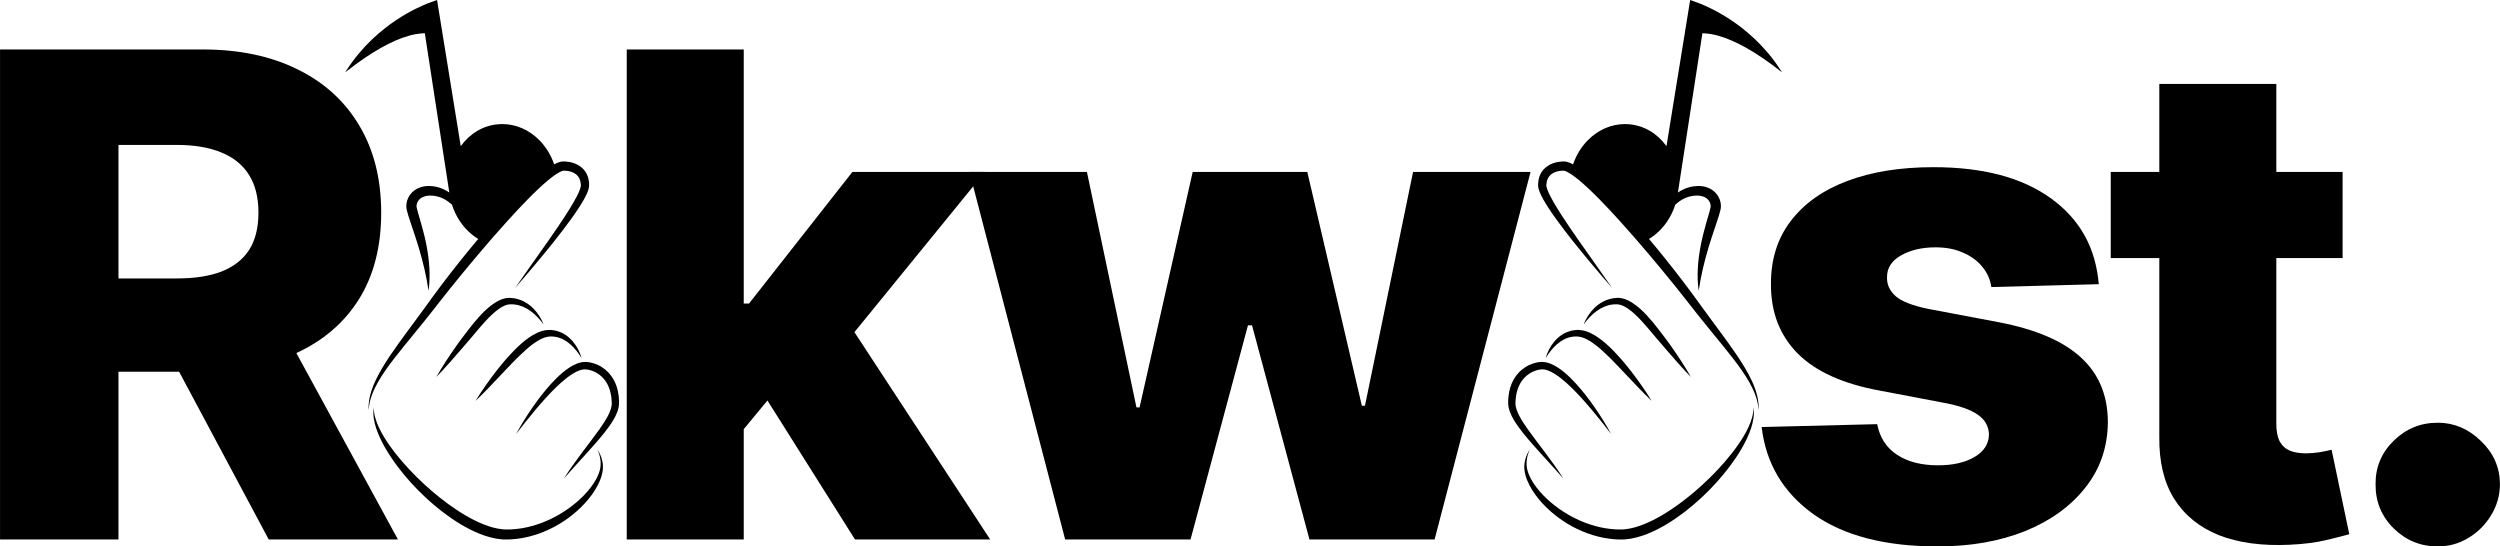
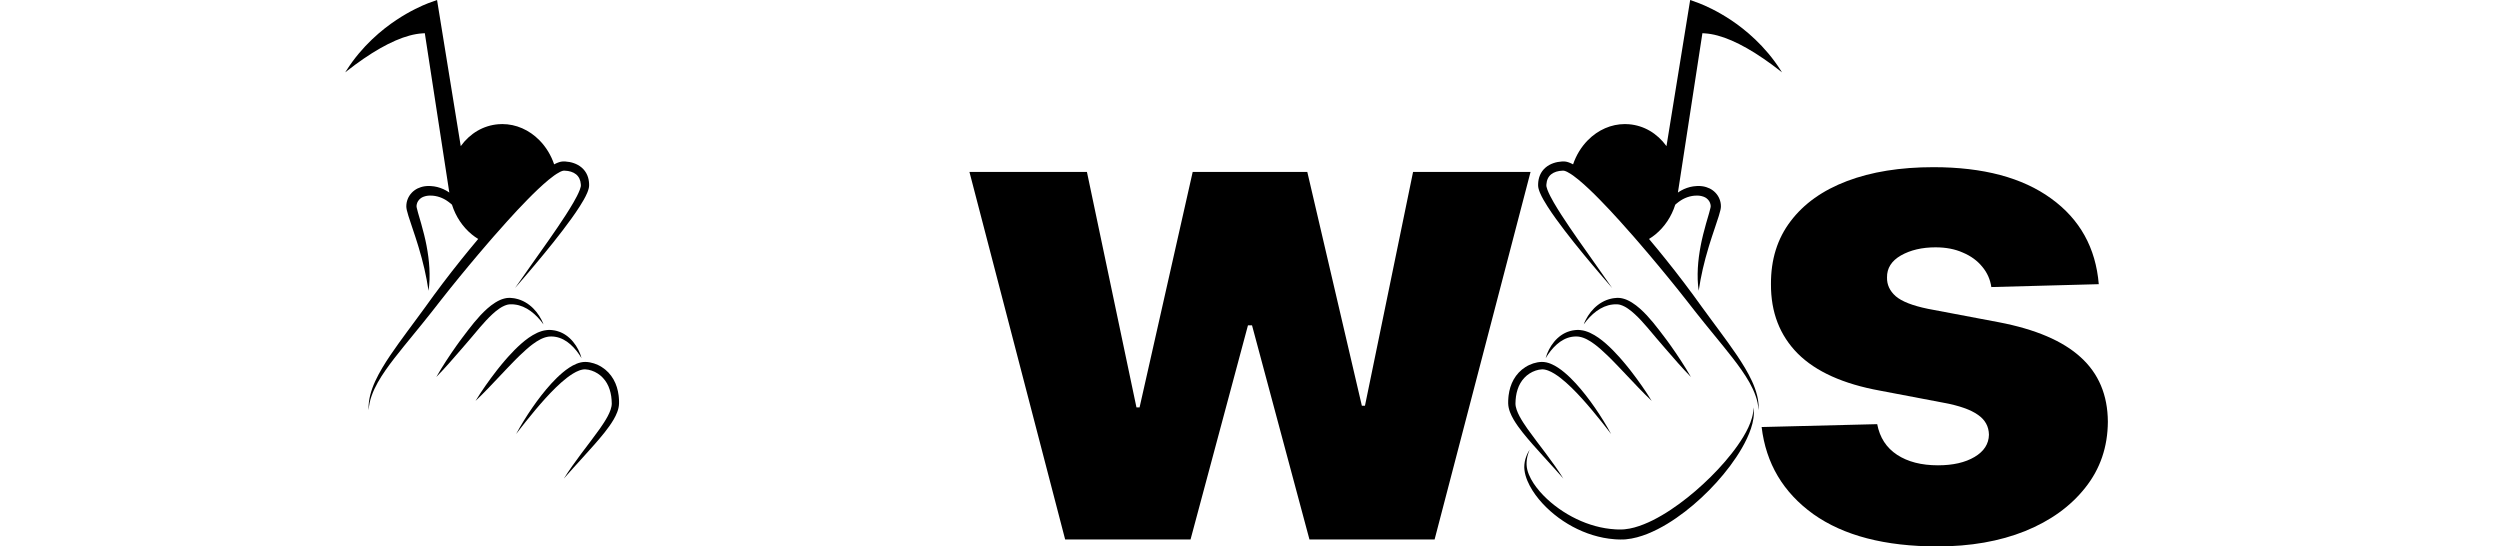
<svg xmlns="http://www.w3.org/2000/svg" width="11131" height="2433" viewBox="0 0 11131 2433" fill="currentColor">
  <path d="M7077.91 1412.14C7087.44 1402.2 7097.64 1393.1 7108.49 1385.19C7130.15 1369.42 7154.58 1358.5 7179.77 1355.8L7184.48 1355.27L7189.21 1355.04C7192.34 1354.78 7195.51 1354.94 7198.66 1354.97C7199.43 1354.99 7200.25 1354.97 7200.99 1355.02L7203.06 1355.22C7204.44 1355.39 7205.79 1355.37 7207.19 1355.71L7211.35 1356.47L7215.53 1357.61C7221.09 1359.35 7226.65 1361.52 7232.14 1364.41C7233.52 1365.05 7234.88 1365.83 7236.24 1366.6C7237.6 1367.38 7238.97 1368.09 7240.31 1368.93C7242.99 1370.64 7245.7 1372.23 7248.32 1374.12C7253.61 1377.7 7258.79 1381.7 7263.92 1385.77C7268.99 1389.96 7274.01 1394.27 7278.89 1398.84C7288.73 1407.87 7298.26 1417.46 7307.5 1427.45C7316.81 1437.38 7325.88 1447.66 7334.82 1458.14C7343.88 1468.52 7352.68 1479.21 7361.65 1489.88L7375.17 1505.95C7379.68 1511.34 7384.42 1516.72 7388.91 1521.9L7416.14 1553.55C7434.36 1574.71 7452.66 1595.87 7471.33 1616.78C7480.68 1627.22 7490.06 1637.65 7499.6 1647.96C7509.1 1658.3 7518.79 1668.51 7528.67 1678.58C7521.75 1666.28 7514.58 1654.16 7507.19 1642.21C7499.85 1630.22 7492.29 1618.38 7484.68 1606.59C7469.38 1583.04 7453.57 1559.87 7437.29 1536.98L7424.97 1519.87C7420.78 1514.21 7416.6 1508.56 7412.32 1502.93L7386.94 1469.6C7378.41 1458.45 7369.61 1447.4 7360.64 1436.4C7351.56 1425.48 7342.23 1414.69 7332.48 1404.15C7312.71 1383.32 7291.64 1363.04 7265.89 1346.97C7262.73 1344.92 7259.32 1343.11 7256 1341.23C7254.32 1340.3 7252.55 1339.47 7250.83 1338.59C7249.1 1337.72 7247.38 1336.85 7245.55 1336.1L7240.15 1333.76L7234.52 1331.75C7232.67 1331.05 7230.71 1330.52 7228.75 1329.98C7226.79 1329.46 7224.9 1328.82 7222.85 1328.47L7216.8 1327.28L7210.57 1326.56C7208.52 1326.26 7206.36 1326.34 7204.25 1326.26L7201.08 1326.21C7200.07 1326.24 7199.15 1326.33 7198.18 1326.39C7194.33 1326.68 7190.5 1326.86 7186.69 1327.47L7180.98 1328.26L7175.33 1329.39C7160.28 1332.49 7145.9 1338.11 7132.85 1345.57C7119.71 1352.92 7108.04 1362.28 7097.61 1372.51C7087.26 1382.87 7078.17 1394.21 7070.46 1406.29C7062.74 1418.34 7056.15 1431.07 7051.46 1444.4C7055.45 1438.59 7059.65 1433 7064.13 1427.66C7068.54 1422.29 7073.16 1417.12 7077.91 1412.14Z" fill="black" />
  <path d="M7036.51 1469.65C7034.57 1469.48 7032.65 1469.23 7030.7 1469.15L7024.81 1469.07C7023.83 1469.07 7022.83 1469.02 7021.89 1469.07L7019.08 1469.25L7013.46 1469.66C7009.73 1470.04 7006.01 1470.68 7002.3 1471.23L6996.8 1472.43C6994.97 1472.84 6993.13 1473.2 6991.34 1473.77C6987.74 1474.84 6984.13 1475.8 6980.67 1477.23C6978.92 1477.9 6977.17 1478.53 6975.45 1479.24L6970.38 1481.55L6967.85 1482.71L6965.4 1484.02L6960.52 1486.63C6958.93 1487.55 6957.38 1488.55 6955.83 1489.52C6954.27 1490.49 6952.71 1491.45 6951.24 1492.54L6946.78 1495.71C6945.32 1496.78 6943.92 1497.95 6942.5 1499.06C6939.61 1501.26 6936.97 1503.72 6934.29 1506.11C6929.11 1511.1 6924.09 1516.16 6919.63 1521.67C6910.59 1532.57 6902.98 1544.36 6896.64 1556.67C6890.34 1568.97 6885.18 1581.8 6881.84 1595.03C6895.55 1571.6 6912.24 1550.41 6931.64 1533.28C6950.97 1516.14 6973.6 1503.93 6997.34 1499.87C6998.8 1499.53 7000.31 1499.4 7001.8 1499.2L7006.25 1498.63C7009.26 1498.48 7012.24 1498.22 7015.24 1498.18L7019.74 1498.24L7021.98 1498.24C7022.73 1498.24 7023.41 1498.35 7024.12 1498.4L7028.35 1498.75C7029.75 1498.91 7031.17 1499.22 7032.57 1499.43C7035.39 1499.79 7038.21 1500.64 7041.01 1501.31C7042.42 1501.6 7043.81 1502.18 7045.21 1502.59L7049.41 1503.93C7052.18 1505.08 7054.98 1506.02 7057.74 1507.29L7061.86 1509.2L7063.92 1510.16L7065.95 1511.25C7076.83 1516.9 7087.49 1523.7 7097.75 1531.33C7100.28 1533.29 7102.91 1535.11 7105.44 1537.11L7113.04 1543.11C7118.03 1547.27 7123.02 1551.41 7127.89 1555.79C7137.75 1564.38 7147.41 1573.32 7156.86 1582.59C7161.67 1587.12 7166.34 1591.86 7171.08 1596.49L7185.1 1610.71C7194.48 1620.18 7203.63 1629.93 7212.93 1639.57L7240.61 1668.81C7259.08 1688.37 7277.55 1708.02 7296.34 1727.47C7305.75 1737.18 7315.18 1746.89 7324.77 1756.48C7334.32 1766.1 7344.05 1775.58 7353.99 1784.9C7346.93 1773.25 7339.66 1761.77 7332.16 1750.46C7324.7 1739.12 7317.04 1727.93 7309.3 1716.8C7293.78 1694.57 7277.68 1672.76 7261.01 1651.32L7248.38 1635.33C7244.09 1630.05 7239.81 1624.78 7235.45 1619.55C7231.1 1614.32 7226.77 1609.06 7222.26 1603.94C7217.82 1598.77 7213.3 1593.65 7208.75 1588.55C7199.65 1578.35 7190.23 1568.4 7180.58 1558.58C7170.89 1548.82 7160.83 1539.32 7150.41 1530.09C7129.46 1511.84 7106.75 1494.59 7080 1482.12L7077.51 1480.95L7074.92 1479.9L7069.75 1477.81C7066.3 1476.43 7062.64 1475.35 7059.1 1474.13C7057.27 1473.61 7055.41 1473.15 7053.57 1472.66C7051.72 1472.2 7049.91 1471.66 7047.99 1471.37C7044.18 1470.71 7040.43 1469.92 7036.51 1469.65Z" fill="black" />
  <path d="M6915.27 2079.79C6922.92 2088.23 6930.48 2096.74 6938.04 2105.27L6960.74 2130.89C6954.72 2121.18 6948.41 2111.66 6942.13 2102.11C6935.72 2092.65 6929.22 2083.25 6922.68 2073.88C6909.58 2055.15 6895.99 2036.78 6882.35 2018.49C6855.06 1981.94 6826.88 1946.11 6800.93 1909.41C6794.51 1900.21 6788.13 1891 6782.23 1881.62C6776.29 1872.27 6770.53 1862.87 6765.49 1853.3C6760.46 1843.74 6756.04 1834.03 6752.71 1824.39C6749.41 1814.76 6747.39 1805.12 6747.43 1796.27C6747.71 1785.72 6748.3 1774.95 6749.82 1764.55C6751.4 1754.14 6753.69 1743.94 6756.9 1734.15C6763.16 1714.52 6773.3 1696.58 6787.1 1682.12C6793.93 1674.84 6801.63 1668.38 6810.08 1663.03C6814.24 1660.27 6818.69 1657.95 6823.15 1655.71C6827.68 1653.59 6832.31 1651.69 6837.02 1650.06C6841.73 1648.49 6846.52 1647.16 6851.32 1646.18C6856.11 1645.25 6860.92 1644.66 6865.49 1644.53C6866.67 1644.44 6867.7 1644.53 6868.78 1644.55C6869.86 1644.58 6870.93 1644.58 6872.05 1644.75C6873.15 1644.88 6874.25 1644.95 6875.37 1645.12L6878.77 1645.73C6883.31 1646.73 6887.97 1647.91 6892.64 1649.73C6901.99 1653.11 6911.29 1658.05 6920.37 1663.57C6929.43 1669.15 6938.36 1675.35 6947.03 1682.03C6955.72 1688.7 6964.16 1695.84 6972.49 1703.18C6980.82 1710.52 6988.97 1718.15 6996.98 1725.97C7029.03 1757.26 7059.07 1791.16 7088.24 1825.87C7102.85 1843.22 7117.14 1860.88 7131.37 1878.65C7138.49 1887.52 7145.5 1896.49 7152.48 1905.5C7159.54 1914.44 7166.44 1923.52 7173.39 1932.58C7168.1 1922.45 7162.39 1912.56 7156.73 1902.62C7150.96 1892.76 7145.05 1882.98 7139.07 1873.23C7127.12 1853.73 7114.53 1834.61 7101.53 1815.74C7075.45 1778.06 7047.45 1741.55 7016.2 1707.32C7000.51 1690.27 6984 1673.77 6965.85 1658.61C6956.77 1651.03 6947.32 1643.73 6937.15 1637.11C6926.97 1630.52 6916.26 1624.34 6904.32 1619.57C6898.43 1617.12 6892.11 1615.15 6885.56 1613.65C6879.04 1612.14 6871.89 1611.43 6864.93 1611.44C6851.31 1611.61 6838.68 1614.2 6826.44 1618.06C6820.34 1620.02 6814.42 1622.45 6808.62 1625.13C6802.89 1627.93 6797.21 1630.89 6791.85 1634.37C6781.02 1641.15 6771.09 1649.37 6762.28 1658.64C6744.67 1677.24 6732.1 1700.12 6724.74 1723.9C6721.07 1735.81 6718.58 1747.95 6716.98 1760.08L6716.01 1769.19C6715.67 1772.22 6715.6 1775.25 6715.39 1778.28L6715.12 1782.82C6715.07 1784.34 6715.07 1785.84 6715.05 1787.35C6715.04 1790.41 6714.97 1793.32 6715.02 1796.48C6715.39 1810.45 6718.77 1823.26 6723.16 1835.01C6727.57 1846.79 6733.17 1857.61 6739.16 1867.97C6745.19 1878.3 6751.72 1888.09 6758.45 1897.66C6765.2 1907.21 6772.29 1916.38 6779.4 1925.49C6808.18 1961.62 6838.84 1995.38 6869.39 2029.18L6915.27 2079.79Z" fill="black" />
  <path d="M7806.28 1825.76C7806.15 1827.71 7806.19 1829.64 7805.93 1831.58L7805.28 1837.37C7805.13 1839.3 7804.67 1841.2 7804.38 1843.11C7804.01 1845.02 7803.78 1846.93 7803.31 1848.81C7802.4 1852.59 7801.66 1856.36 7800.52 1860.06C7796.42 1874.95 7790.73 1889.33 7784.24 1903.3C7777.67 1917.25 7770.33 1930.83 7762.36 1944.04C7754.4 1957.26 7745.97 1970.19 7737.06 1982.8C7728.2 1995.44 7719.01 2007.86 7709.39 2019.96C7699.79 2032.06 7690.04 2044.04 7679.9 2055.7C7669.74 2067.34 7659.46 2078.87 7648.91 2090.16C7638.34 2101.42 7627.52 2112.45 7616.61 2123.37C7594.68 2145.11 7571.97 2166.04 7548.63 2186.15C7525.19 2206.15 7501.22 2225.47 7476.4 2243.51C7451.61 2261.57 7426.2 2278.69 7399.93 2294.01C7386.79 2301.67 7373.54 2309.04 7360.06 2315.82C7346.57 2322.58 7332.87 2328.77 7319.01 2334.26C7291.4 2345.34 7262.87 2353.74 7234.67 2356.46L7229.4 2356.93L7226.77 2357.15L7224.16 2357.24C7220.65 2357.35 7217.27 2357.57 7213.48 2357.49C7209.78 2357.49 7206.07 2357.46 7202.37 2357.31L7196.81 2357.14L7191.26 2356.82C7176.45 2355.97 7161.67 2354.22 7146.97 2351.83C7117.56 2346.96 7088.58 2338.88 7060.4 2328.37C7046.31 2323.09 7032.47 2317.1 7018.85 2310.56C7005.21 2304.08 6991.88 2296.9 6978.84 2289.19C6952.74 2273.8 6927.85 2256.17 6904.68 2236.46C6893.05 2226.65 6882 2216.19 6871.37 2205.3C6860.79 2194.39 6850.76 2182.92 6841.55 2170.86C6832.26 2158.85 6823.91 2146.16 6816.66 2132.91C6809.5 2119.64 6803.61 2105.67 6800.05 2091.15C6798.3 2083.86 6797.23 2076.54 6797.02 2069C6796.73 2061.45 6797.08 2053.81 6798.14 2046.22C6800.14 2031.02 6804.5 2015.9 6811.37 2001.78C6806.74 2008.15 6802.89 2015.12 6799.6 2022.34C6796.3 2029.57 6793.54 2037.1 6791.39 2044.85C6789.23 2052.6 6787.85 2060.6 6787.12 2068.71C6786.28 2076.83 6786.58 2085.21 6787.54 2093.35C6789.49 2109.72 6794.39 2125.48 6800.54 2140.55C6806.82 2155.57 6814.53 2169.92 6823.15 2183.63C6840.51 2211 6861.38 2235.92 6884.45 2258.54C6895.93 2269.92 6908.07 2280.61 6920.65 2290.77C6933.22 2300.95 6946.23 2310.61 6959.76 2319.52C6973.27 2328.47 6987.15 2336.9 7001.46 2344.63C7015.77 2352.32 7030.48 2359.33 7045.5 2365.69C7075.52 2378.46 7107.03 2388.01 7139.29 2394.37C7155.43 2397.56 7171.81 2399.64 7188.27 2400.91L7194.45 2401.37L7200.64 2401.68C7204.76 2401.91 7208.9 2402.01 7213.03 2402.08C7217.07 2402.24 7221.52 2402.09 7225.85 2402.02L7229.11 2401.95L7232.34 2401.73L7238.79 2401.28C7255.94 2399.79 7272.6 2396.54 7288.76 2392.27C7304.93 2387.98 7320.62 2382.65 7335.9 2376.57C7396.9 2351.91 7451.5 2316.89 7502.29 2277.99C7527.62 2258.42 7552.02 2237.77 7575.33 2216.01C7587.03 2205.18 7598.45 2194.06 7609.66 2182.74C7620.83 2171.39 7631.72 2159.77 7642.44 2148.02C7663.77 2124.39 7684.12 2099.88 7703.16 2074.37C7722.17 2048.84 7740 2022.4 7755.87 1994.75C7771.66 1967.09 7785.83 1938.31 7795.97 1907.97C7801.04 1892.82 7805.02 1877.25 7807.23 1861.43C7809.38 1845.64 7809.62 1829.42 7806.3 1814.02C7806.34 1817.96 7806.62 1821.85 7806.28 1825.76Z" fill="black" />
  <path d="M7928.64 313.392C7858.89 203.605 7769.44 130.822 7706.67 89.094C7644.84 47.989 7591.43 24.639 7565.1 14.376L7525.3 0.001L7419.85 650.656C7378.29 593.232 7318.91 558.607 7252.69 553.174C7246.75 552.676 7240.73 552.428 7234.8 552.428C7173.93 552.428 7115.21 578.032 7069.47 624.518C7040.04 654.42 7017.76 691.176 7003.96 731.784C7001.34 730.364 6998.64 728.997 6995.85 727.683C6994.41 727.008 6992.85 726.369 6991.36 725.712C6989.85 725.073 6988.36 724.416 6986.69 723.847L6981.8 722.125L6976.48 720.651C6976.03 720.527 6975.61 720.403 6975.13 720.296L6973.66 720.03L6970.69 719.497C6968.83 719.124 6966.53 718.982 6964.32 718.858L6962.64 718.787C6962.11 718.769 6961.49 718.733 6961.15 718.769L6958.78 718.822C6957.19 718.858 6955.61 718.947 6954.03 719.035C6941.35 719.817 6928.64 722.125 6916.23 726.44C6903.85 730.754 6891.73 737.182 6881.21 746.256C6870.68 755.258 6862.07 766.942 6856.71 779.62C6854.01 785.959 6851.99 792.493 6850.66 799.01C6849.36 805.544 6848.63 812.061 6848.36 818.471L6848.31 823.265C6848.31 824.099 6848.29 824.774 6848.31 825.733L6848.49 828.894C6848.54 829.995 6848.67 830.936 6848.81 831.877L6849.22 834.735C6849.57 836.493 6849.95 838.251 6850.35 839.956C6852.04 846.632 6854.19 852.492 6856.53 858.103C6861.22 869.289 6866.55 879.552 6872.19 889.496C6877.82 899.44 6883.7 909.063 6889.74 918.545C6901.81 937.491 6914.44 955.816 6927.43 973.838C6953.34 1009.94 6980.44 1044.88 7007.94 1079.47C7035.52 1113.99 7063.56 1148.06 7091.98 1181.82C7106.17 1198.72 7120.46 1215.5 7134.79 1232.26C7149.23 1248.95 7163.52 1265.75 7178.03 1282.37C7153.01 1246.02 7127.51 1210.02 7101.98 1174.09C7076.48 1138.14 7050.93 1102.25 7025.81 1066.15C7013.22 1048.1 7000.7 1030.04 6988.41 1011.85C6976.12 993.654 6963.89 975.472 6952.08 957.059C6940.31 938.663 6928.69 920.179 6917.9 901.446C6912.5 892.088 6907.32 882.678 6902.5 873.213C6897.71 863.767 6893.24 854.232 6889.74 844.963C6888 840.346 6886.56 835.765 6885.71 831.717L6885.21 828.84L6885.09 827.597C6885.03 827.189 6884.98 826.763 6885.02 826.479C6885.02 826.159 6885.02 825.84 6885 825.52C6885 825.094 6885.05 824.401 6885.07 823.851L6885.23 820.371C6885.6 815.807 6886.28 811.368 6887.29 807.124C6888.32 802.881 6889.76 798.903 6891.51 795.174C6895.07 787.717 6900.02 781.342 6906.39 776.175C6912.75 771.026 6920.51 767.084 6929 764.403C6937.49 761.721 6946.7 760.283 6956.02 759.999C6957.18 759.946 6958.35 759.91 6959.52 759.928H6961.26C6961.63 759.928 6961.7 759.964 6961.85 759.981L6962.24 760.052C6962.77 760.123 6963.23 760.07 6964.05 760.319L6965.15 760.532L6965.72 760.638C6965.91 760.674 6966.14 760.763 6966.36 760.834C6967.23 761.1 6968.1 761.366 6968.99 761.615L6971.84 762.716C6972.78 763.035 6973.81 763.515 6974.83 763.994C6975.84 764.456 6976.83 764.882 6977.86 765.397C6982.82 767.865 6987.89 770.83 6992.96 774.08C6996.37 776.246 6999.77 778.554 7003.15 780.934C7003.7 781.324 7004.25 781.715 7004.8 782.106C7012.65 787.752 7020.42 793.825 7028.1 800.111C7044.48 813.676 7060.55 828.095 7076.28 842.974C7092.04 857.836 7107.46 873.196 7122.72 888.768C7153.28 919.859 7183.11 951.892 7212.42 984.439C7233.11 1007.22 7253.55 1030.27 7273.79 1053.49C7282.36 1063.33 7290.91 1073.2 7299.41 1083.11C7299.66 1083.41 7299.93 1083.7 7300.17 1084C7328.66 1116.88 7356.66 1150.19 7384.52 1183.63C7412.66 1217.33 7440.34 1251.42 7467.9 1285.6C7481.64 1302.7 7495.26 1319.93 7508.79 1337.19L7549.51 1389.27C7563.15 1406.67 7577.03 1423.85 7590.92 1441.01C7604.8 1458.18 7618.71 1475.28 7632.7 1492.29C7646.69 1509.32 7660.56 1526.38 7674.41 1543.44C7688.24 1560.49 7701.93 1577.64 7715.32 1594.97C7728.74 1612.28 7741.79 1629.85 7754.28 1647.74C7766.78 1665.64 7778.58 1683.98 7789.31 1702.91C7799.93 1721.91 7809.35 1741.59 7816.58 1762.15C7824.02 1782.64 7828.37 1804.23 7829.94 1826.25L7830.15 1817.97L7830.26 1813.82L7830.11 1809.68L7829.77 1801.37L7828.98 1793.08L7828.57 1788.92L7827.95 1784.8L7826.69 1776.55C7826.17 1773.81 7825.57 1771.08 7825.02 1768.34C7824.45 1765.61 7823.93 1762.88 7823.19 1760.18C7817.77 1738.51 7809.92 1717.47 7800.64 1697.16C7781.9 1656.55 7758.16 1618.69 7733.48 1581.87C7708.59 1545.13 7682.52 1509.4 7656.35 1473.91L7617.07 1420.78L7578.06 1367.62L7539.28 1314.08C7526.19 1296.24 7512.91 1278.54 7499.58 1260.89C7472.93 1225.59 7445.58 1190.84 7417.99 1156.28C7393.09 1125.19 7367.74 1094.47 7342.1 1063.93C7351.97 1057.95 7361.47 1051.22 7370.51 1043.82C7370.51 1043.81 7370.51 1043.81 7370.52 1043.81C7370.49 1044.01 7370.46 1044.2 7370.44 1044.4C7370.57 1044.12 7370.7 1043.83 7370.83 1043.55C7410.73 1010.81 7441.95 964.969 7458.87 911.39C7460.91 909.546 7462.96 907.733 7465.05 905.984C7470.85 901.011 7477.08 896.764 7483.23 892.582L7487.98 889.705C7488.77 889.23 7489.55 888.729 7490.35 888.276L7492.78 886.985C7494.41 886.138 7496 885.229 7497.64 884.427L7502.59 882.15C7504.22 881.342 7505.92 880.74 7507.59 880.055C7509.27 879.414 7510.9 878.636 7512.6 878.098C7516.01 876.988 7519.37 875.763 7522.84 874.973C7526.25 873.963 7529.75 873.387 7533.22 872.707C7534.94 872.302 7536.73 872.253 7538.47 871.963C7540.23 871.772 7541.95 871.381 7543.73 871.331C7547.26 871.123 7550.77 870.742 7554.33 870.857C7556.09 870.88 7557.9 870.797 7559.61 870.887L7564.65 871.274C7565.49 871.345 7566.34 871.361 7567.16 871.471L7569.58 871.883C7571.18 872.178 7572.82 872.354 7574.4 872.666C7577.45 873.496 7580.61 874.069 7583.43 875.241C7584.87 875.753 7586.36 876.186 7587.66 876.901C7588.99 877.557 7590.41 878.093 7591.7 878.785C7592.94 879.544 7594.19 880.277 7595.45 880.989C7596.68 881.751 7597.74 882.683 7598.92 883.482C7607.82 890.35 7613.89 900.008 7615.88 910.656C7616.02 911.995 7616.32 913.314 7616.46 914.65C7616.48 915.948 7616.61 917.427 7616.65 918.568C7616.6 918.929 7616.58 919.286 7616.59 919.65C7616.54 920.163 7616.39 920.95 7616.31 921.591L7616.18 922.604L7615.94 923.821L7615.46 926.275C7614.04 933.152 7611.85 940.934 7609.66 948.632L7595.86 996.087C7591.29 1012.11 7586.9 1028.28 7582.96 1044.6C7580.98 1052.76 7579.01 1060.92 7577.21 1069.13C7576.3 1073.23 7575.45 1077.35 7574.61 1081.48C7573.76 1085.59 7572.92 1089.71 7572.14 1093.85C7565.77 1126.9 7561.32 1160.41 7559.43 1194.04C7558.59 1210.87 7558.29 1227.71 7558.83 1244.51C7559.45 1261.3 7560.79 1278.05 7563.26 1294.61C7565.89 1278.06 7568.52 1261.69 7571.5 1245.45C7574.62 1229.23 7577.93 1213.13 7581.61 1197.15C7589.02 1165.19 7597.45 1133.64 7606.94 1102.37C7608.08 1098.46 7609.29 1094.55 7610.5 1090.65C7611.69 1086.75 7612.91 1082.85 7614.17 1078.96C7616.6 1071.16 7619.06 1063.37 7621.61 1055.6C7626.72 1040.05 7631.92 1024.52 7637.17 1008.91C7642.43 993.28 7647.74 977.691 7652.81 961.466C7655.3 953.284 7657.77 945.158 7659.88 935.851L7660.62 932.218L7660.98 930.389L7661.29 928.327C7661.48 926.916 7661.7 925.662 7661.86 924.117C7661.99 922.414 7662.09 920.706 7662.16 918.998C7662.14 916.006 7661.96 913.35 7661.81 910.511C7661.54 907.732 7661.08 904.971 7660.65 902.211C7658.55 891.243 7654.35 880.694 7648.33 871.337C7642.31 861.984 7634.54 853.831 7625.73 847.397C7616.95 840.886 7607.11 836.252 7597.17 833.221C7592.19 831.511 7587.17 830.65 7582.16 829.625C7579.67 829.219 7577.17 829.004 7574.68 828.73L7570.94 828.35C7569.7 828.258 7568.48 828.272 7567.24 828.231L7559.87 828.105C7557.45 828.125 7555.12 828.329 7552.74 828.443C7548.02 828.594 7543.3 829.293 7538.59 829.874C7529.21 831.31 7519.91 833.516 7511 836.703C7502.03 839.718 7493.43 843.662 7485.28 848.197L7479.26 851.728C7477.28 852.95 7475.39 854.273 7473.45 855.542L7470.73 857.368L7579.8 147.85L7591.15 148.578C7661.78 153.126 7749.78 191.193 7852.72 261.704C7877.08 278.395 7901.74 296.577 7926.05 315.736L7934.25 322.199L7928.64 313.392Z" fill="black" />
  <path d="M2393.34 1412.13C2383.81 1402.19 2373.61 1393.09 2362.76 1385.19C2341.1 1369.41 2316.68 1358.5 2291.48 1355.8L2286.78 1355.26L2282.05 1355.03C2278.91 1354.78 2275.74 1354.94 2272.6 1354.96C2271.82 1354.98 2271 1354.97 2270.26 1355.01L2268.2 1355.22C2266.82 1355.38 2265.46 1355.36 2264.06 1355.7L2259.91 1356.46L2255.73 1357.6C2250.16 1359.34 2244.61 1361.52 2239.12 1364.41C2237.73 1365.04 2236.37 1365.82 2235.02 1366.6C2233.66 1367.38 2232.29 1368.09 2230.94 1368.92C2228.27 1370.64 2225.56 1372.22 2222.94 1374.12C2217.64 1377.69 2212.47 1381.7 2207.33 1385.76C2202.26 1389.95 2197.24 1394.26 2192.36 1398.83C2182.53 1407.86 2172.99 1417.46 2163.76 1427.45C2154.44 1437.37 2145.38 1447.66 2136.43 1458.13C2127.38 1468.52 2118.57 1479.2 2109.6 1489.88L2096.08 1505.94C2091.57 1511.34 2086.84 1516.71 2082.35 1521.9L2055.11 1553.55C2036.9 1574.7 2018.59 1595.87 1999.93 1616.77C1990.58 1627.22 1981.2 1637.64 1971.66 1647.95C1962.15 1658.3 1952.47 1668.5 1942.59 1678.57C1949.5 1666.27 1956.67 1654.16 1964.06 1642.2C1971.41 1630.21 1978.96 1618.38 1986.58 1606.58C2001.88 1583.04 2017.69 1559.86 2033.96 1536.97L2046.29 1519.87C2050.47 1514.2 2054.65 1508.56 2058.93 1502.93L2084.32 1469.6C2092.84 1458.45 2101.64 1447.39 2110.61 1436.39C2119.69 1425.48 2129.03 1414.69 2138.78 1404.14C2158.54 1383.32 2179.61 1363.04 2205.37 1346.97C2208.53 1344.92 2211.94 1343.1 2215.26 1341.22C2216.93 1340.29 2218.7 1339.46 2220.42 1338.59C2222.15 1337.72 2223.87 1336.85 2225.7 1336.09L2231.1 1333.75L2236.73 1331.74C2238.58 1331.04 2240.55 1330.51 2242.5 1329.97C2244.47 1329.46 2246.35 1328.82 2248.41 1328.47L2254.46 1327.27L2260.68 1326.56C2262.73 1326.26 2264.89 1326.33 2267 1326.25L2270.17 1326.2C2271.18 1326.24 2272.11 1326.33 2273.08 1326.39C2276.92 1326.67 2280.76 1326.85 2284.57 1327.47L2290.27 1328.26L2295.93 1329.39C2310.97 1332.48 2325.36 1338.11 2338.41 1345.57C2351.54 1352.91 2363.21 1362.28 2373.65 1372.51C2383.99 1382.86 2393.08 1394.2 2400.79 1406.28C2408.52 1418.34 2415.11 1431.06 2419.8 1444.39C2415.8 1438.58 2411.61 1433 2407.12 1427.66C2402.71 1422.28 2398.09 1417.11 2393.34 1412.13Z" fill="black" />
  <path d="M2434.74 1469.65C2436.68 1469.48 2438.6 1469.23 2440.55 1469.15L2446.44 1469.06C2447.42 1469.07 2448.42 1469.01 2449.36 1469.07L2452.17 1469.25L2457.79 1469.66C2461.52 1470.04 2465.24 1470.67 2468.95 1471.23L2474.45 1472.43C2476.28 1472.84 2478.12 1473.2 2479.91 1473.77C2483.51 1474.84 2487.12 1475.8 2490.58 1477.23C2492.33 1477.9 2494.08 1478.52 2495.8 1479.24L2500.87 1481.55L2503.4 1482.71L2505.85 1484.01L2510.73 1486.63C2512.32 1487.55 2513.87 1488.55 2515.42 1489.51C2516.98 1490.49 2518.54 1491.45 2520.01 1492.54L2524.47 1495.71C2525.93 1496.78 2527.33 1497.95 2528.75 1499.06C2531.64 1501.25 2534.28 1503.72 2536.96 1506.11C2542.14 1511.09 2547.16 1516.16 2551.62 1521.67C2560.66 1532.56 2568.27 1544.36 2574.61 1556.66C2580.91 1568.97 2586.07 1581.8 2589.41 1595.03C2575.7 1571.6 2559.01 1550.4 2539.61 1533.28C2520.28 1516.14 2497.65 1503.93 2473.91 1499.87C2472.45 1499.53 2470.94 1499.39 2469.45 1499.2L2465 1498.62C2461.99 1498.47 2459.01 1498.22 2456.01 1498.18L2451.51 1498.23L2449.27 1498.23C2448.52 1498.24 2447.84 1498.35 2447.13 1498.39L2442.91 1498.75C2441.5 1498.9 2440.08 1499.22 2438.68 1499.43C2435.86 1499.79 2433.05 1500.64 2430.24 1501.31C2428.83 1501.59 2427.44 1502.18 2426.04 1502.59L2421.84 1503.93C2419.07 1505.07 2416.27 1506.01 2413.52 1507.29L2409.39 1509.2L2407.33 1510.16L2405.3 1511.25C2394.42 1516.9 2383.76 1523.7 2373.51 1531.32C2370.97 1533.29 2368.34 1535.11 2365.81 1537.1L2358.21 1543.1C2353.23 1547.26 2348.23 1551.41 2343.36 1555.78C2333.51 1564.38 2323.84 1573.31 2314.39 1582.59C2309.58 1587.12 2304.91 1591.85 2300.17 1596.49L2286.15 1610.71C2276.77 1620.17 2267.62 1629.93 2258.32 1639.57L2230.64 1668.81C2212.17 1688.36 2193.7 1708.02 2174.92 1727.47C2165.5 1737.18 2156.07 1746.89 2146.48 1756.47C2136.93 1766.09 2127.2 1775.58 2117.27 1784.9C2124.32 1773.25 2131.6 1761.77 2139.09 1750.46C2146.55 1739.12 2154.21 1727.93 2161.95 1716.79C2177.48 1694.57 2193.58 1672.76 2210.24 1651.32L2222.87 1635.32C2227.16 1630.05 2231.44 1624.77 2235.8 1619.55C2240.16 1614.32 2244.48 1609.05 2248.99 1603.94C2253.43 1598.77 2257.95 1593.65 2262.5 1588.55C2271.6 1578.35 2281.03 1568.4 2290.67 1558.58C2300.36 1548.81 2310.42 1539.31 2320.84 1530.09C2341.79 1511.83 2364.5 1494.58 2391.25 1482.12L2393.75 1480.95L2396.33 1479.89L2401.5 1477.81C2404.96 1476.43 2408.61 1475.35 2412.15 1474.13C2413.98 1473.61 2415.84 1473.15 2417.68 1472.66C2419.53 1472.2 2421.34 1471.66 2423.26 1471.36C2427.07 1470.7 2430.82 1469.91 2434.74 1469.65Z" fill="black" />
  <path d="M2555.98 2079.78C2548.34 2088.22 2540.77 2096.73 2533.21 2105.27L2510.51 2130.89C2516.53 2121.18 2522.84 2111.66 2529.12 2102.1C2535.53 2092.65 2542.03 2083.25 2548.57 2073.88C2561.67 2055.15 2575.26 2036.78 2588.9 2018.49C2616.19 1981.94 2644.37 1946.11 2670.32 1909.4C2676.74 1900.21 2683.12 1890.99 2689.02 1881.62C2694.96 1872.27 2700.72 1862.86 2705.76 1853.29C2710.79 1843.73 2715.21 1834.03 2718.54 1824.38C2721.84 1814.75 2723.86 1805.11 2723.82 1796.26C2723.54 1785.71 2722.95 1774.94 2721.43 1764.54C2719.85 1754.14 2717.56 1743.93 2714.35 1734.14C2708.09 1714.51 2697.95 1696.57 2684.15 1682.12C2677.32 1674.84 2669.62 1668.38 2661.17 1663.03C2657.01 1660.26 2652.56 1657.95 2648.1 1655.71C2643.57 1653.58 2638.94 1651.69 2634.23 1650.06C2629.52 1648.48 2624.73 1647.16 2619.93 1646.18C2615.14 1645.24 2610.33 1644.66 2605.76 1644.52C2604.59 1644.43 2603.55 1644.53 2602.47 1644.55C2601.39 1644.57 2600.32 1644.57 2599.2 1644.74C2598.1 1644.88 2597 1644.95 2595.88 1645.11L2592.48 1645.73C2587.94 1646.73 2583.28 1647.91 2578.61 1649.73C2569.26 1653.1 2559.96 1658.05 2550.89 1663.57C2541.82 1669.15 2532.89 1675.34 2524.22 1682.02C2515.53 1688.69 2507.09 1695.83 2498.76 1703.17C2490.43 1710.51 2482.28 1718.14 2474.28 1725.97C2442.22 1757.25 2412.18 1791.16 2383.01 1825.86C2368.4 1843.22 2354.11 1860.88 2339.88 1878.64C2332.77 1887.52 2325.75 1896.48 2318.77 1905.49C2311.71 1914.44 2304.81 1923.51 2297.86 1932.58C2303.15 1922.45 2308.86 1912.55 2314.52 1902.62C2320.29 1892.75 2326.2 1882.97 2332.18 1873.22C2344.13 1853.72 2356.72 1834.61 2369.72 1815.73C2395.8 1778.06 2423.8 1741.54 2455.05 1707.32C2470.74 1690.27 2487.25 1673.77 2505.4 1658.6C2514.48 1651.03 2523.93 1643.72 2534.1 1637.11C2544.28 1630.51 2554.99 1624.33 2566.93 1619.57C2572.82 1617.12 2579.14 1615.14 2585.69 1613.64C2592.21 1612.14 2599.37 1611.43 2606.32 1611.43C2619.94 1611.6 2632.57 1614.2 2644.81 1618.06C2650.92 1620.01 2656.83 1622.45 2662.63 1625.12C2668.36 1627.92 2674.04 1630.88 2679.4 1634.36C2690.23 1641.14 2700.16 1649.36 2708.97 1658.63C2726.58 1677.23 2739.15 1700.12 2746.51 1723.89C2750.18 1735.81 2752.67 1747.94 2754.27 1760.08L2755.24 1769.18C2755.58 1772.22 2755.65 1775.24 2755.86 1778.27L2756.13 1782.82C2756.18 1784.33 2756.18 1785.84 2756.2 1787.35C2756.21 1790.4 2756.28 1793.31 2756.23 1796.48C2755.86 1810.45 2752.48 1823.25 2748.09 1835C2743.68 1846.78 2738.08 1857.61 2732.09 1867.96C2726.06 1878.29 2719.53 1888.09 2712.8 1897.66C2706.05 1907.21 2698.96 1916.37 2691.85 1925.49C2663.07 1961.62 2632.41 1995.38 2601.86 2029.17L2555.98 2079.78Z" fill="black" />
-   <path d="M1664.97 1825.75C1665.11 1827.7 1665.07 1829.64 1665.32 1831.58L1665.97 1837.37C1666.12 1839.29 1666.58 1841.2 1666.88 1843.11C1667.24 1845.01 1667.47 1846.93 1667.94 1848.81C1668.85 1852.58 1669.59 1856.36 1670.74 1860.06C1674.84 1874.95 1680.53 1889.32 1687.02 1903.3C1693.58 1917.24 1700.92 1930.83 1708.89 1944.04C1716.85 1957.25 1725.29 1970.19 1734.19 1982.8C1743.05 1995.44 1752.24 2007.86 1761.86 2019.95C1771.47 2032.05 1781.21 2044.04 1791.35 2055.7C1801.51 2067.34 1811.8 2078.87 1822.34 2090.15C1832.91 2101.42 1843.73 2112.44 1854.64 2123.37C1876.57 2145.11 1899.28 2166.03 1922.62 2186.14C1946.06 2206.14 1970.03 2225.47 1994.85 2243.51C2019.65 2261.56 2045.05 2278.69 2071.33 2294.01C2084.46 2301.66 2097.71 2309.03 2111.2 2315.82C2124.69 2322.58 2138.38 2328.76 2152.24 2334.26C2179.85 2345.33 2208.38 2353.74 2236.58 2356.46L2241.85 2356.92L2244.48 2357.15L2247.1 2357.24C2250.6 2357.35 2253.98 2357.56 2257.77 2357.48C2261.48 2357.48 2265.18 2357.46 2268.88 2357.31L2274.44 2357.13L2279.99 2356.82C2294.8 2355.97 2309.58 2354.22 2324.29 2351.83C2353.7 2346.96 2382.67 2338.88 2410.85 2328.37C2424.94 2323.08 2438.78 2317.09 2452.4 2310.56C2466.04 2304.08 2479.37 2296.89 2492.41 2289.19C2518.51 2273.79 2543.4 2256.16 2566.57 2236.45C2578.2 2226.64 2589.26 2216.18 2599.88 2205.29C2610.46 2194.38 2620.49 2182.91 2629.7 2170.85C2638.99 2158.85 2647.34 2146.15 2654.59 2132.9C2661.75 2119.63 2667.64 2105.66 2671.2 2091.14C2672.95 2083.85 2674.02 2076.54 2674.23 2068.99C2674.52 2061.44 2674.17 2053.81 2673.11 2046.21C2671.11 2031.01 2666.75 2015.9 2659.88 2001.78C2664.51 2008.14 2668.36 2015.11 2671.65 2022.34C2674.95 2029.57 2677.71 2037.09 2679.86 2044.84C2682.02 2052.59 2683.4 2060.6 2684.13 2068.7C2684.97 2076.82 2684.67 2085.21 2683.71 2093.35C2681.76 2109.72 2676.86 2125.48 2670.71 2140.54C2664.43 2155.57 2656.72 2169.91 2648.1 2183.62C2630.74 2210.99 2609.87 2235.92 2586.8 2258.54C2575.32 2269.91 2563.18 2280.6 2550.6 2290.77C2538.04 2300.95 2525.02 2310.61 2511.49 2319.52C2497.98 2328.47 2484.1 2336.9 2469.79 2344.62C2455.48 2352.32 2440.77 2359.32 2425.75 2365.68C2395.73 2378.46 2364.22 2388 2331.96 2394.36C2315.82 2397.55 2299.44 2399.63 2282.98 2400.91L2276.8 2401.36L2270.61 2401.67C2266.49 2401.91 2262.36 2402.01 2258.22 2402.08C2254.18 2402.24 2249.73 2402.08 2245.4 2402.01L2242.14 2401.94L2238.91 2401.73L2232.46 2401.28C2215.31 2399.78 2198.65 2396.53 2182.49 2392.26C2166.32 2387.97 2150.63 2382.64 2135.35 2376.57C2074.35 2351.9 2019.76 2316.88 1968.96 2277.99C1943.63 2258.41 1919.23 2237.77 1895.92 2216.01C1884.23 2205.17 1872.8 2194.06 1861.6 2182.74C1850.42 2171.39 1839.53 2159.77 1828.81 2148.02C1807.48 2124.38 1787.13 2099.88 1768.09 2074.36C1749.08 2048.84 1731.25 2022.4 1715.38 1994.74C1699.6 1967.08 1685.42 1938.31 1675.28 1907.97C1670.21 1892.82 1666.23 1877.25 1664.03 1861.42C1661.87 1845.64 1661.64 1829.42 1664.95 1814.01C1664.91 1817.96 1664.64 1821.85 1664.97 1825.75Z" fill="black" />
  <path d="M1542.61 313.39C1612.36 203.603 1701.81 130.82 1764.58 89.093C1826.41 47.987 1879.82 24.638 1906.15 14.374L1945.95 -0.001L2051.4 650.653C2092.97 593.229 2152.34 558.604 2218.56 553.171C2224.51 552.674 2230.52 552.425 2236.46 552.425C2297.32 552.425 2356.04 578.03 2401.78 624.516C2431.21 654.417 2453.49 691.172 2467.29 731.781C2469.91 730.361 2472.61 728.993 2475.4 727.679C2476.84 727.005 2478.4 726.365 2479.89 725.708C2481.4 725.069 2482.89 724.412 2484.56 723.844L2489.45 722.122L2494.77 720.648C2495.22 720.524 2495.64 720.399 2496.12 720.293L2497.6 720.026L2500.56 719.494C2502.42 719.121 2504.72 718.979 2506.94 718.854L2508.61 718.783C2509.14 718.766 2509.76 718.73 2510.1 718.766L2512.47 718.819C2514.06 718.855 2515.64 718.943 2517.22 719.032C2529.9 719.813 2542.61 722.122 2555.02 726.436C2567.4 730.751 2579.52 737.179 2590.04 746.253C2600.57 755.255 2609.18 766.939 2614.54 779.617C2617.24 785.956 2619.26 792.49 2620.59 799.006C2621.89 805.541 2622.62 812.057 2622.89 818.467L2622.94 823.261C2622.94 824.096 2622.96 824.771 2622.94 825.73L2622.76 828.89C2622.71 829.991 2622.58 830.932 2622.44 831.873L2622.03 834.732C2621.68 836.49 2621.3 838.248 2620.9 839.952C2619.21 846.629 2617.06 852.488 2614.72 858.099C2610.03 869.286 2604.7 879.549 2599.06 889.492C2593.43 899.436 2587.55 909.06 2581.51 918.542C2569.44 937.488 2556.81 955.812 2543.82 973.835C2517.91 1009.93 2490.81 1044.88 2463.31 1079.47C2435.73 1113.98 2407.7 1148.06 2379.27 1181.81C2365.08 1198.72 2350.79 1215.5 2336.46 1232.26C2322.02 1248.95 2307.73 1265.75 2293.22 1282.37C2318.24 1246.02 2343.74 1210.01 2369.27 1174.09C2394.77 1138.13 2420.32 1102.25 2445.45 1066.15C2458.03 1048.09 2470.55 1030.03 2482.84 1011.85C2495.13 993.651 2507.36 975.468 2519.17 957.055C2530.94 938.659 2542.56 920.175 2553.35 901.442C2558.75 892.085 2563.93 882.674 2568.75 873.21C2573.54 863.764 2578.01 854.228 2581.51 844.96C2583.25 840.343 2584.69 835.762 2585.54 831.714L2586.04 828.837L2586.16 827.594C2586.22 827.186 2586.27 826.759 2586.23 826.475C2586.23 826.156 2586.23 825.836 2586.25 825.517C2586.25 825.09 2586.2 824.398 2586.18 823.847L2586.02 820.367C2585.65 815.804 2584.97 811.365 2583.96 807.121C2582.93 802.877 2581.49 798.9 2579.74 795.171C2576.18 787.713 2571.23 781.339 2564.86 776.172C2558.5 771.022 2550.74 767.081 2542.25 764.399C2533.76 761.718 2524.55 760.28 2515.23 759.996C2514.07 759.943 2512.9 759.907 2511.73 759.925H2509.99C2509.62 759.925 2509.55 759.96 2509.4 759.978L2509.01 760.049C2508.48 760.12 2508.02 760.067 2507.2 760.315L2506.1 760.529L2505.53 760.635C2505.34 760.671 2505.11 760.759 2504.89 760.83C2504.02 761.097 2503.15 761.363 2502.27 761.612L2499.41 762.713C2498.47 763.032 2497.44 763.512 2496.42 763.991C2495.41 764.453 2494.42 764.879 2493.39 765.394C2488.43 767.862 2483.36 770.827 2478.29 774.077C2474.88 776.243 2471.48 778.551 2468.1 780.931C2467.55 781.321 2467 781.712 2466.45 782.102C2458.6 787.749 2450.83 793.821 2443.15 800.107C2426.77 813.673 2410.7 828.091 2394.97 842.971C2379.21 857.833 2363.79 873.192 2348.53 888.764C2317.97 919.856 2288.14 951.888 2258.83 984.435C2238.14 1007.22 2217.7 1030.26 2197.46 1053.49C2188.89 1063.33 2180.34 1073.2 2171.84 1083.11C2171.59 1083.41 2171.32 1083.69 2171.08 1083.99C2142.6 1116.88 2114.59 1150.19 2086.74 1183.62C2058.59 1217.33 2030.91 1251.42 2003.35 1285.6C1989.61 1302.7 1975.99 1319.92 1962.46 1337.18L1921.74 1389.26C1908.11 1406.66 1894.22 1423.85 1880.33 1441C1866.45 1458.17 1852.55 1475.27 1838.55 1492.28C1824.56 1509.31 1810.7 1526.37 1796.85 1543.44C1783.01 1560.48 1769.32 1577.64 1755.94 1594.97C1742.51 1612.28 1729.46 1629.84 1716.98 1647.74C1704.48 1665.64 1692.67 1683.98 1681.95 1702.91C1671.33 1721.91 1661.9 1741.58 1654.67 1762.14C1647.23 1782.63 1642.88 1804.22 1641.32 1826.24L1641.11 1817.97L1641 1813.81L1641.14 1809.68L1641.48 1801.37L1642.28 1793.07L1642.69 1788.92L1643.31 1784.8L1644.57 1776.54C1645.08 1773.81 1645.69 1771.07 1646.24 1768.34C1646.81 1765.6 1647.32 1762.87 1648.07 1760.17C1653.48 1738.51 1661.33 1717.47 1670.62 1697.15C1689.35 1656.55 1713.09 1618.69 1737.77 1581.86C1762.67 1545.12 1788.73 1509.4 1814.9 1473.9L1854.18 1420.78L1893.19 1367.62L1931.97 1314.08C1945.06 1296.24 1958.34 1278.53 1971.67 1260.88C1998.33 1225.58 2025.67 1190.83 2053.26 1156.28C2078.16 1125.19 2103.51 1094.47 2129.15 1063.93C2119.28 1057.95 2109.78 1051.22 2100.74 1043.81C2100.74 1043.81 2100.74 1043.81 2100.73 1043.8C2100.76 1044 2100.79 1044.2 2100.81 1044.4C2100.68 1044.11 2100.55 1043.83 2100.42 1043.54C2060.52 1010.81 2029.3 964.965 2012.38 911.386C2010.35 909.543 2008.29 907.73 2006.2 905.981C2000.41 901.007 1994.17 896.76 1988.02 892.578L1983.27 889.702C1982.48 889.226 1981.7 888.725 1980.9 888.272L1978.47 886.982C1976.84 886.135 1975.25 885.226 1973.62 884.423L1968.66 882.146C1967.03 881.339 1965.33 880.737 1963.67 880.051C1961.99 879.41 1960.36 878.633 1958.65 878.095C1955.24 876.985 1951.89 875.76 1948.42 874.969C1945 873.959 1941.5 873.384 1938.03 872.704C1936.31 872.299 1934.52 872.249 1932.78 871.96C1931.03 871.768 1929.3 871.377 1927.53 871.328C1923.99 871.12 1920.49 870.738 1916.92 870.854C1915.16 870.877 1913.35 870.793 1911.64 870.884L1906.6 871.271C1905.77 871.342 1904.91 871.358 1904.1 871.468L1901.68 871.88C1900.07 872.175 1898.43 872.35 1896.86 872.663C1893.8 873.492 1890.64 874.066 1887.83 875.238C1886.38 875.749 1884.89 876.182 1883.59 876.898C1882.26 877.553 1880.85 878.089 1879.55 878.782C1878.31 879.54 1877.06 880.273 1875.8 880.985C1874.57 881.747 1873.51 882.679 1872.33 883.478C1863.43 890.346 1857.36 900.004 1855.37 910.652C1855.23 911.991 1854.94 913.311 1854.8 914.646C1854.77 915.944 1854.64 917.423 1854.6 918.565C1854.65 918.925 1854.67 919.282 1854.67 919.646C1854.71 920.159 1854.86 920.946 1854.94 921.587L1855.07 922.601L1855.31 923.817L1855.79 926.271C1857.21 933.148 1859.4 940.93 1861.59 948.628L1875.39 996.083C1879.97 1012.11 1884.35 1028.28 1888.29 1044.6C1890.27 1052.75 1892.25 1060.91 1894.04 1069.13C1894.95 1073.23 1895.8 1077.35 1896.64 1081.47C1897.49 1085.59 1898.34 1089.71 1899.12 1093.85C1905.48 1126.9 1909.94 1160.41 1911.82 1194.04C1912.66 1210.87 1912.96 1227.7 1912.42 1244.5C1911.8 1261.3 1910.46 1278.05 1907.99 1294.61C1905.36 1278.05 1902.73 1261.69 1899.75 1245.45C1896.64 1229.22 1893.32 1213.13 1889.64 1197.14C1882.23 1165.19 1873.8 1133.64 1864.31 1102.37C1863.17 1098.45 1861.97 1094.55 1860.75 1090.65C1859.56 1086.74 1858.35 1082.85 1857.08 1078.96C1854.65 1071.16 1852.19 1063.37 1849.65 1055.59C1844.54 1040.05 1839.33 1024.51 1834.08 1008.91C1828.82 993.276 1823.51 977.688 1818.45 961.462C1815.95 953.28 1813.48 945.155 1811.37 935.847L1810.64 932.214L1810.28 930.385L1809.97 928.323C1809.77 926.912 1809.55 925.658 1809.39 924.114C1809.27 922.411 1809.16 920.703 1809.09 918.994C1809.12 916.002 1809.3 913.346 1809.44 910.507C1809.71 907.728 1810.18 904.967 1810.6 902.208C1812.71 891.24 1816.91 880.691 1822.92 871.333C1828.94 861.981 1836.71 853.827 1845.52 847.394C1854.31 840.883 1864.14 836.248 1874.08 833.217C1879.06 831.507 1884.08 830.646 1889.09 829.622C1891.59 829.215 1894.08 829 1896.57 828.727L1900.31 828.347C1901.55 828.255 1902.78 828.269 1904.01 828.228L1911.38 828.102C1913.81 828.121 1916.13 828.326 1918.51 828.439C1923.24 828.59 1927.95 829.29 1932.66 829.87C1942.04 831.307 1951.34 833.512 1960.25 836.699C1969.23 839.714 1977.82 843.658 1985.97 848.193L1991.99 851.725C1993.97 852.946 1995.87 854.269 1997.8 855.539L2000.53 857.364L1891.45 147.848L1880.11 148.577C1809.47 153.124 1721.47 191.192 1618.54 261.702C1594.17 278.393 1569.51 296.575 1545.2 315.734L1537 322.197L1542.61 313.39Z" fill="black" />
-   <path d="M0.129 2402V220.182H901.407C1064.76 220.182 1205.74 249.656 1324.35 308.605C1443.67 366.844 1535.64 450.65 1600.27 560.025C1664.9 668.69 1697.22 797.596 1697.22 946.744C1697.22 1098.02 1664.19 1226.57 1598.14 1332.4C1532.09 1437.51 1438.34 1517.77 1316.89 1573.16C1195.44 1627.85 1051.62 1655.2 885.427 1655.2H315.47V1239.71H787.416C866.961 1239.71 933.368 1229.41 986.635 1208.82C1040.61 1187.51 1081.45 1155.55 1109.15 1112.94C1136.85 1069.61 1150.7 1014.22 1150.7 946.744C1150.7 879.273 1136.85 823.52 1109.15 779.486C1081.45 734.741 1040.61 701.361 986.635 679.344C932.657 656.616 866.251 645.253 787.416 645.253H527.473V2402H0.129ZM1228.47 1404.84L1771.79 2402H1196.51L663.836 1404.84H1228.47Z" fill="black" />
-   <path d="M3260.32 1972.67L3262.45 1351.57H3334.89L3795.12 765.636H4385.32L3701.37 1605.12H3563.94L3260.32 1972.67ZM2790.5 2402V220.182H3311.45V2402H2790.5ZM3806.84 2402L3378.57 1722.31L3721.61 1352.64L4408.75 2402H3806.84Z" fill="black" />
  <path d="M4742.5 2402L4316.37 765.636H4839.45L5059.97 1813.93H5073.82L5310.33 765.636H5820.63L6063.53 1806.47H6077.38L6291.51 765.636H6814.59L6387.39 2402H5830.22L5574.53 1448.52H5556.42L5300.74 2402H4742.5Z" fill="black" />
  <path d="M9344.57 1265.28L8866.23 1278.07C8861.26 1243.97 8847.76 1213.79 8825.74 1187.51C8803.73 1160.52 8774.96 1139.57 8739.45 1124.66C8704.65 1109.03 8664.17 1101.22 8618 1101.22C8557.63 1101.22 8506.14 1113.29 8463.53 1137.44C8421.62 1161.59 8401.03 1194.26 8401.74 1235.45C8401.03 1267.41 8413.81 1295.11 8440.09 1318.55C8467.08 1341.99 8515.02 1360.81 8583.91 1375.01L8899.25 1434.67C9062.61 1465.92 9184.05 1517.77 9263.6 1590.21C9343.86 1662.65 9384.34 1758.53 9385.05 1877.85C9384.34 1990.07 9350.96 2087.72 9284.91 2170.82C9219.57 2253.92 9130.08 2318.55 9016.44 2364.71C8902.8 2410.17 8772.83 2432.89 8626.53 2432.89C8392.86 2432.89 8208.56 2384.95 8073.61 2289.07C7939.38 2192.48 7862.68 2063.22 7843.5 1901.29L8358.06 1888.51C8369.42 1948.16 8398.9 1993.62 8446.48 2024.87C8494.07 2056.12 8554.79 2071.74 8628.66 2071.74C8695.42 2071.74 8749.75 2059.32 8791.65 2034.46C8833.56 2009.6 8854.86 1976.57 8855.57 1935.38C8854.86 1898.45 8838.53 1868.97 8806.57 1846.96C8774.61 1824.23 8724.54 1806.47 8656.36 1793.69L8370.84 1739.36C8206.78 1709.53 8084.62 1654.49 8004.37 1574.23C7924.11 1493.26 7884.34 1390.28 7885.05 1265.28C7884.34 1155.91 7913.46 1062.51 7972.41 985.096C8031.36 906.971 8115.16 847.312 8223.83 806.119C8332.49 764.926 8460.69 744.329 8608.42 744.329C8830.01 744.329 9004.72 790.849 9132.56 883.889C9260.4 976.219 9331.07 1103.35 9344.57 1265.28Z" fill="black" />
-   <path d="M10430.2 765.636V1149.16H9397.86V765.636H10430.2ZM9614.13 373.591H10135.1V1887.44C10135.1 1919.4 10140.1 1945.32 10150 1965.21C10160.6 1984.39 10175.9 1998.24 10195.8 2006.76C10215.7 2014.57 10239.5 2018.48 10267.2 2018.48C10287.1 2018.48 10308 2016.7 10330 2013.15C10352.8 2008.89 10369.8 2005.34 10381.2 2002.5L10460 2378.56C10435.2 2385.66 10400 2394.54 10354.5 2405.2C10309.8 2415.85 10256.2 2422.6 10193.7 2425.44C10071.5 2431.12 9966.76 2416.91 9879.4 2382.82C9792.75 2348.02 9726.34 2294.05 9680.18 2220.89C9634.73 2147.74 9612.71 2055.76 9614.13 1944.97V373.591Z" fill="black" />
-   <path d="M10854 2432.89C10777.2 2432.89 10711.6 2405.91 10656.9 2351.93C10602.9 2297.95 10576.3 2232.61 10577 2155.91C10576.3 2080.62 10602.9 2016.35 10656.9 1963.08C10711.6 1909.1 10777.2 1882.11 10854 1882.11C10926.4 1882.11 10990.3 1909.1 11045.7 1963.08C11101.8 2016.35 11130.2 2080.62 11130.9 2155.91C11130.2 2207.04 11116.7 2253.56 11090.5 2295.47C11064.9 2337.37 11031.2 2370.75 10989.2 2395.61C10948.1 2420.47 10903 2432.89 10854 2432.89Z" fill="black" />
</svg>